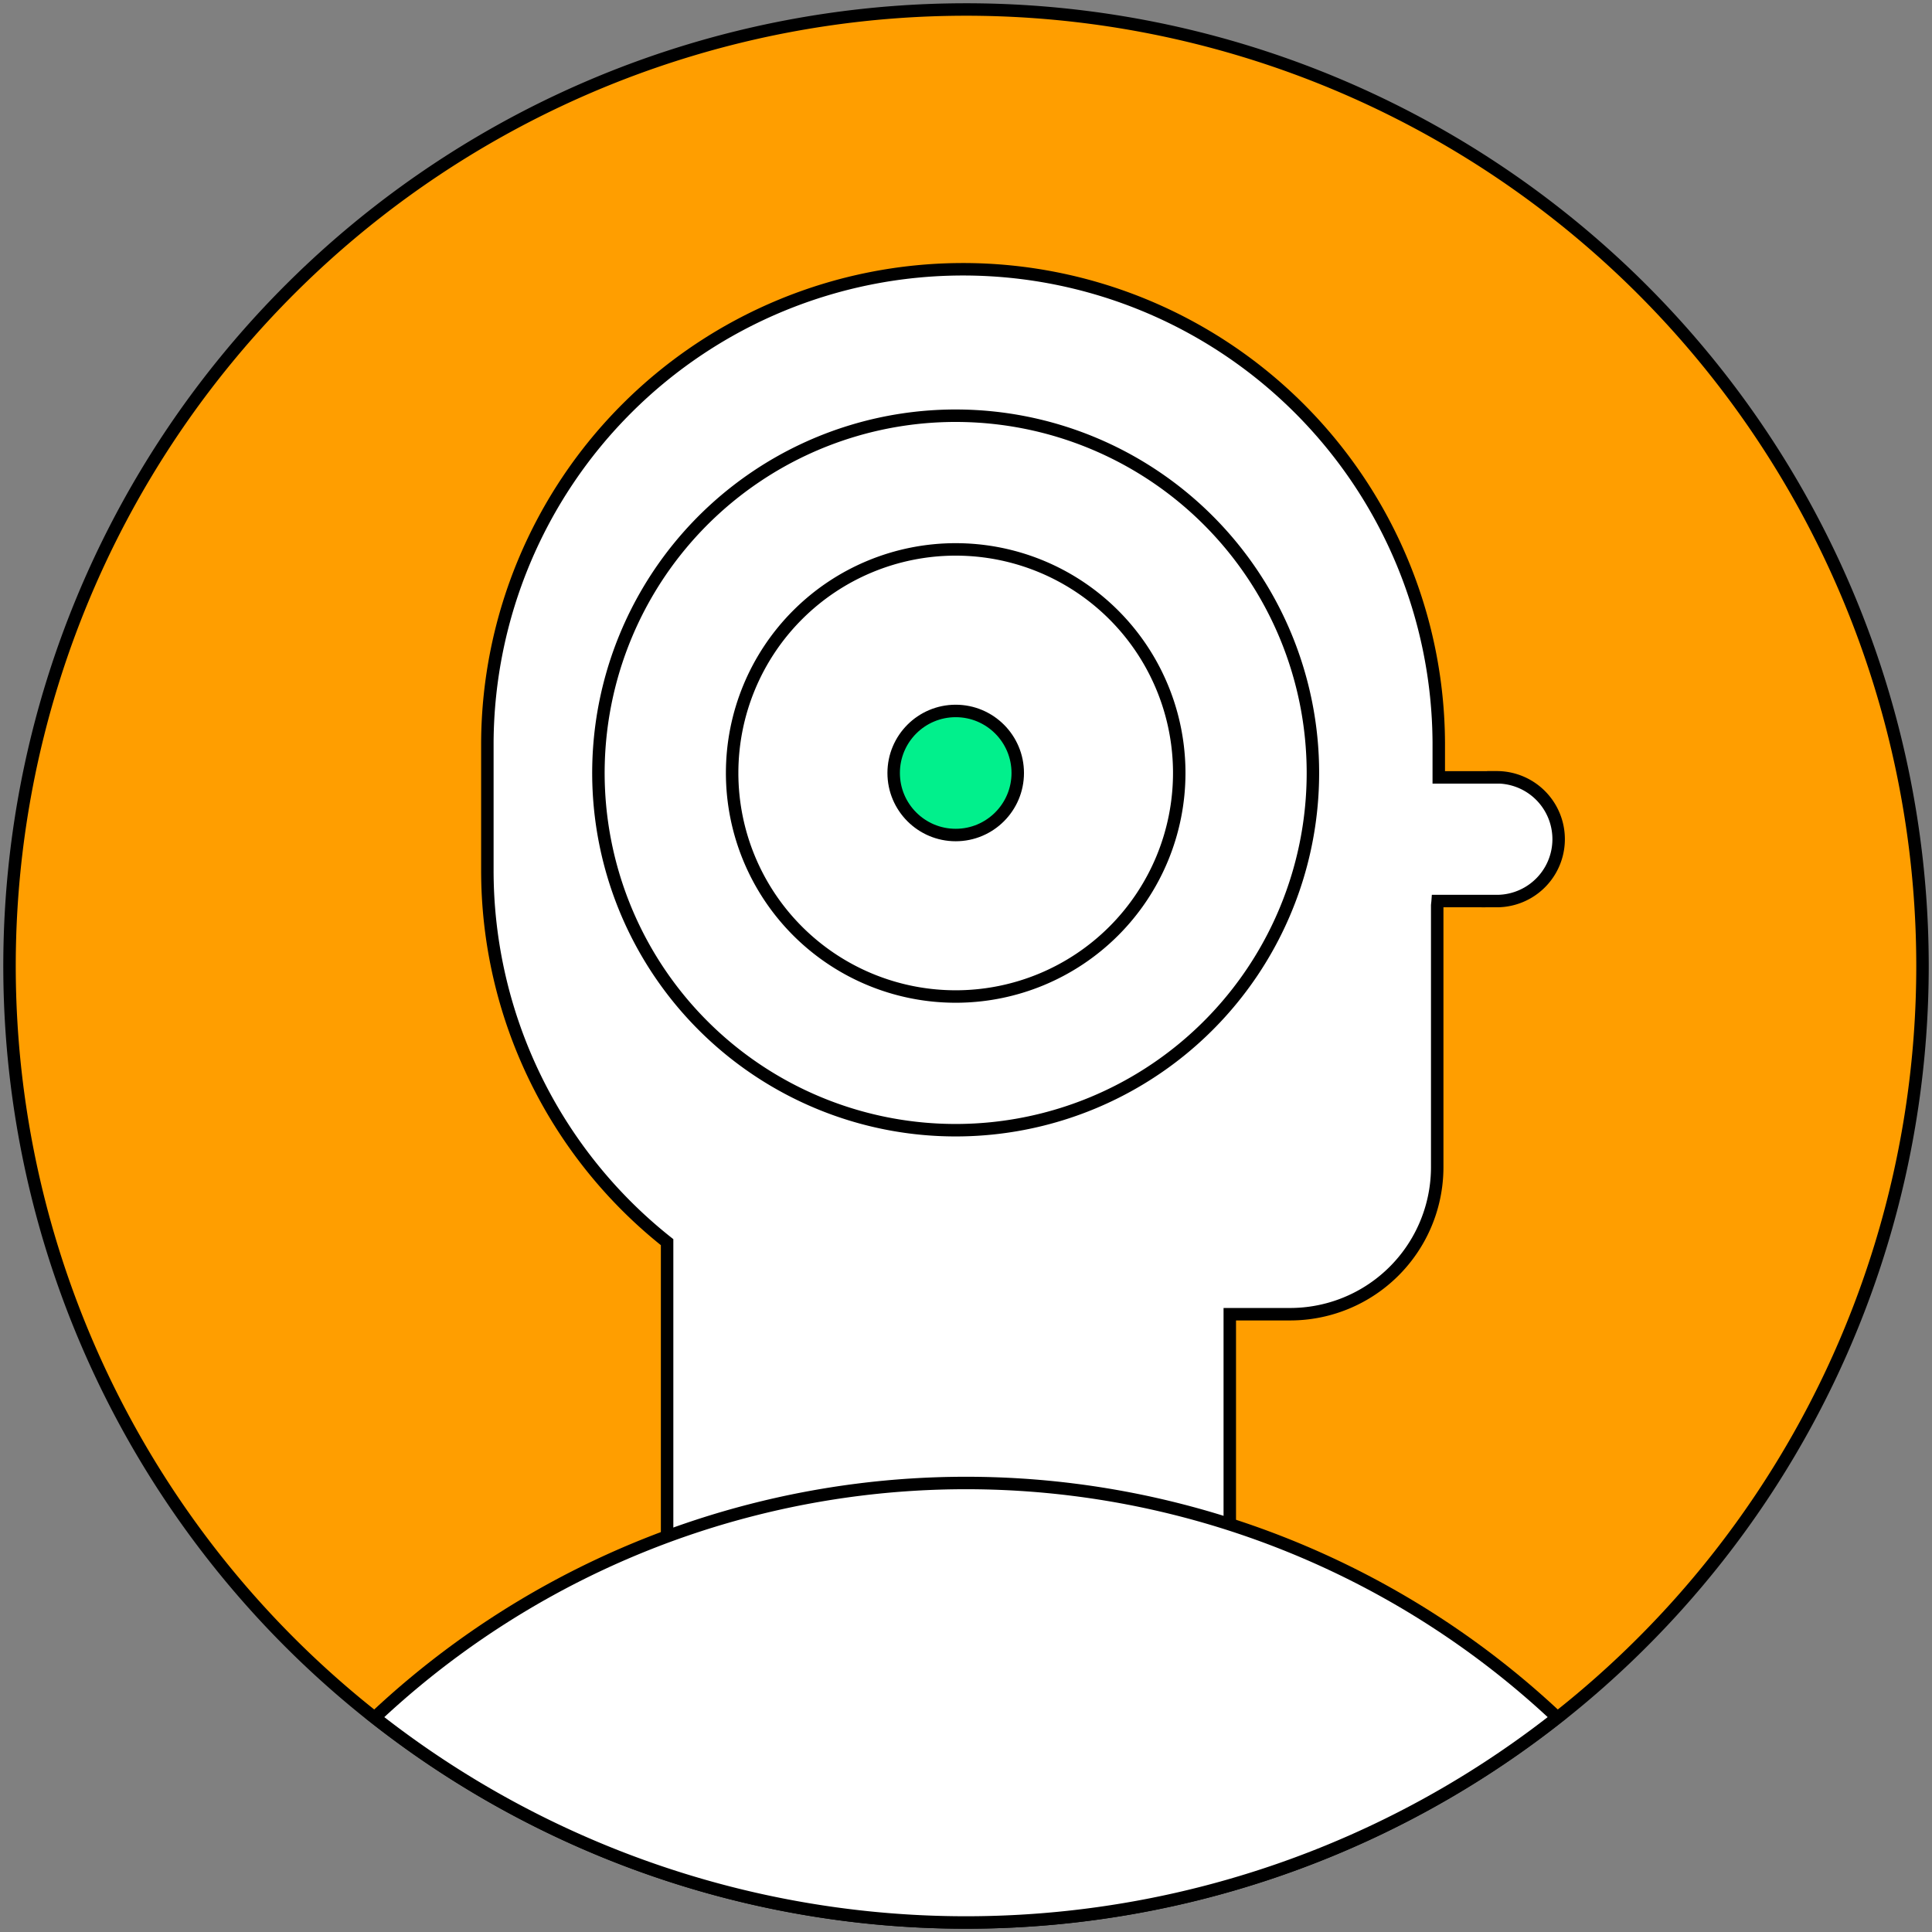
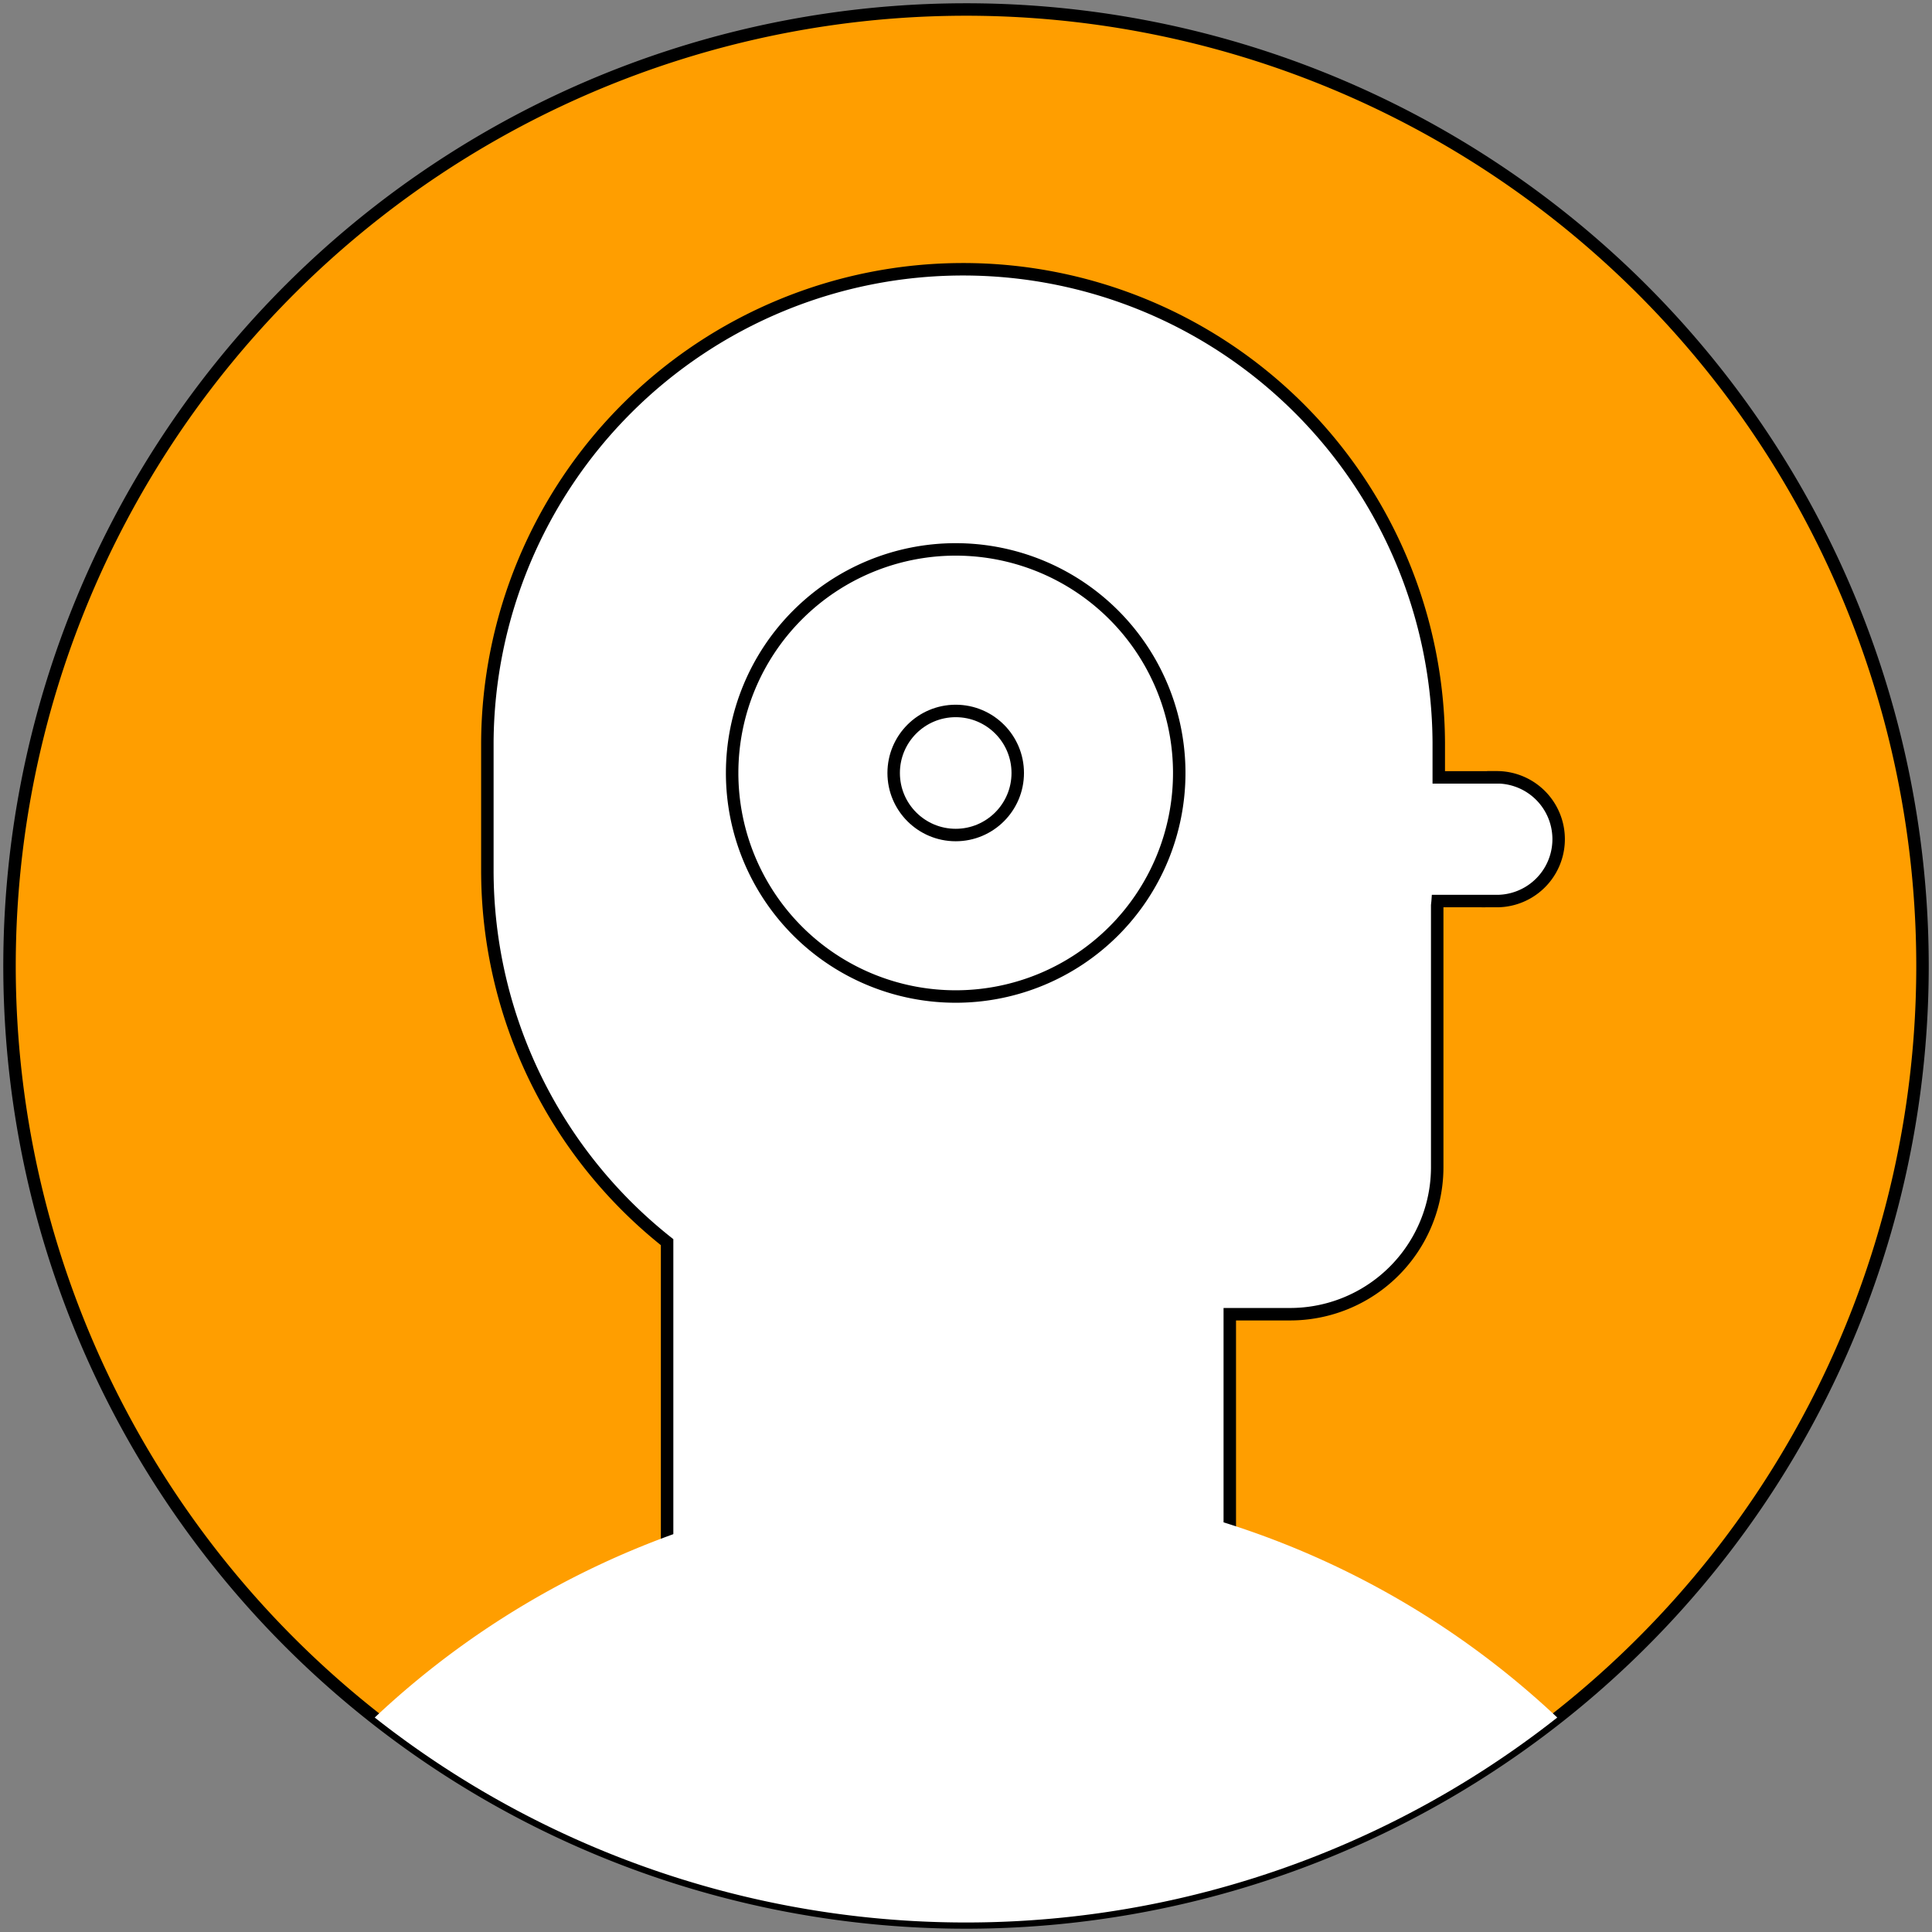
<svg xmlns="http://www.w3.org/2000/svg" id="brand_awareness" data-name="brand awareness" width="155" height="155" viewBox="0 0 155 155">
  <rect x="0" y="0" width="155" height="155" fill="#808080" stroke="none" />
  <defs>
    <clipPath id="clip-path">
      <rect id="Rectangle_621" data-name="Rectangle 621" width="155" height="155" fill="none" />
    </clipPath>
  </defs>
  <g id="Group_833" data-name="Group 833" clip-path="url(#clip-path)">
    <path id="Path_16478" data-name="Path 16478" d="M153.975,77.237A76.737,76.737,0,1,1,77.237.5a76.739,76.739,0,0,1,76.738,76.738" transform="translate(0.263 0.262)" fill="#ff9e00" />
    <path id="Path_16479" data-name="Path 16479" d="M153.975,77.237A76.737,76.737,0,1,1,77.237.5,76.739,76.739,0,0,1,153.975,77.237Z" transform="translate(0.263 0.262)" fill="none" stroke="#000" stroke-width="1" />
    <path id="Path_16480" data-name="Path 16480" d="M106.621,54.994h-4.655V52.2a38.165,38.165,0,0,0-76.329,0v10.24a38.063,38.063,0,0,0,14.42,29.844v25.072H85.2V98.064h4.841a11.8,11.8,0,0,0,11.8-11.8v-21c.009-.116.027-.23.035-.346h4.743a4.964,4.964,0,0,0,0-9.929" transform="translate(13.463 7.372)" fill="#fff" />
    <path id="Path_16481" data-name="Path 16481" d="M106.621,54.994h-4.655V52.2a38.165,38.165,0,0,0-76.329,0v10.24a38.063,38.063,0,0,0,14.42,29.844v25.072H85.2V98.064h4.841a11.8,11.8,0,0,0,11.8-11.8v-21c.009-.116.027-.23.035-.346h4.743a4.964,4.964,0,0,0,0-9.929Z" transform="translate(13.463 7.372)" fill="none" stroke="#000" stroke-width="1" />
    <path id="Path_16482" data-name="Path 16482" d="M19.712,96.827a76.646,76.646,0,0,0,94.872,0,69.2,69.2,0,0,0-94.872,0" transform="translate(10.352 40.967)" fill="#fff" />
-     <path id="Path_16483" data-name="Path 16483" d="M19.712,96.827a76.646,76.646,0,0,0,94.872,0,69.2,69.2,0,0,0-94.872,0Z" transform="translate(10.352 40.967)" fill="none" stroke="#000" stroke-width="1" />
    <path id="Path_16484" data-name="Path 16484" d="M88.8,50.53A28.661,28.661,0,1,1,60.142,21.868,28.662,28.662,0,0,1,88.8,50.53" transform="translate(16.532 11.484)" fill="#fff" />
-     <path id="Path_16485" data-name="Path 16485" d="M88.8,50.53A28.661,28.661,0,1,1,60.142,21.868,28.662,28.662,0,0,1,88.8,50.53Z" transform="translate(16.532 11.484)" fill="none" stroke="#000" stroke-width="1" />
    <path id="Path_16486" data-name="Path 16486" d="M74.383,46.836A17.935,17.935,0,1,1,56.449,28.9,17.934,17.934,0,0,1,74.383,46.836" transform="translate(20.225 15.178)" fill="#fff" />
    <path id="Path_16487" data-name="Path 16487" d="M74.383,46.836A17.935,17.935,0,1,1,56.449,28.9,17.934,17.934,0,0,1,74.383,46.836Z" transform="translate(20.225 15.178)" fill="none" stroke="#000" stroke-width="1" />
-     <path id="Path_16488" data-name="Path 16488" d="M56.963,42.375A4.977,4.977,0,1,1,51.987,37.4a4.977,4.977,0,0,1,4.977,4.977" transform="translate(24.688 19.64)" fill="#01f08c" />
    <circle id="Ellipse_303" data-name="Ellipse 303" cx="4.977" cy="4.977" r="4.977" transform="translate(71.697 57.038)" fill="none" stroke="#000" stroke-width="1" />
  </g>
</svg>